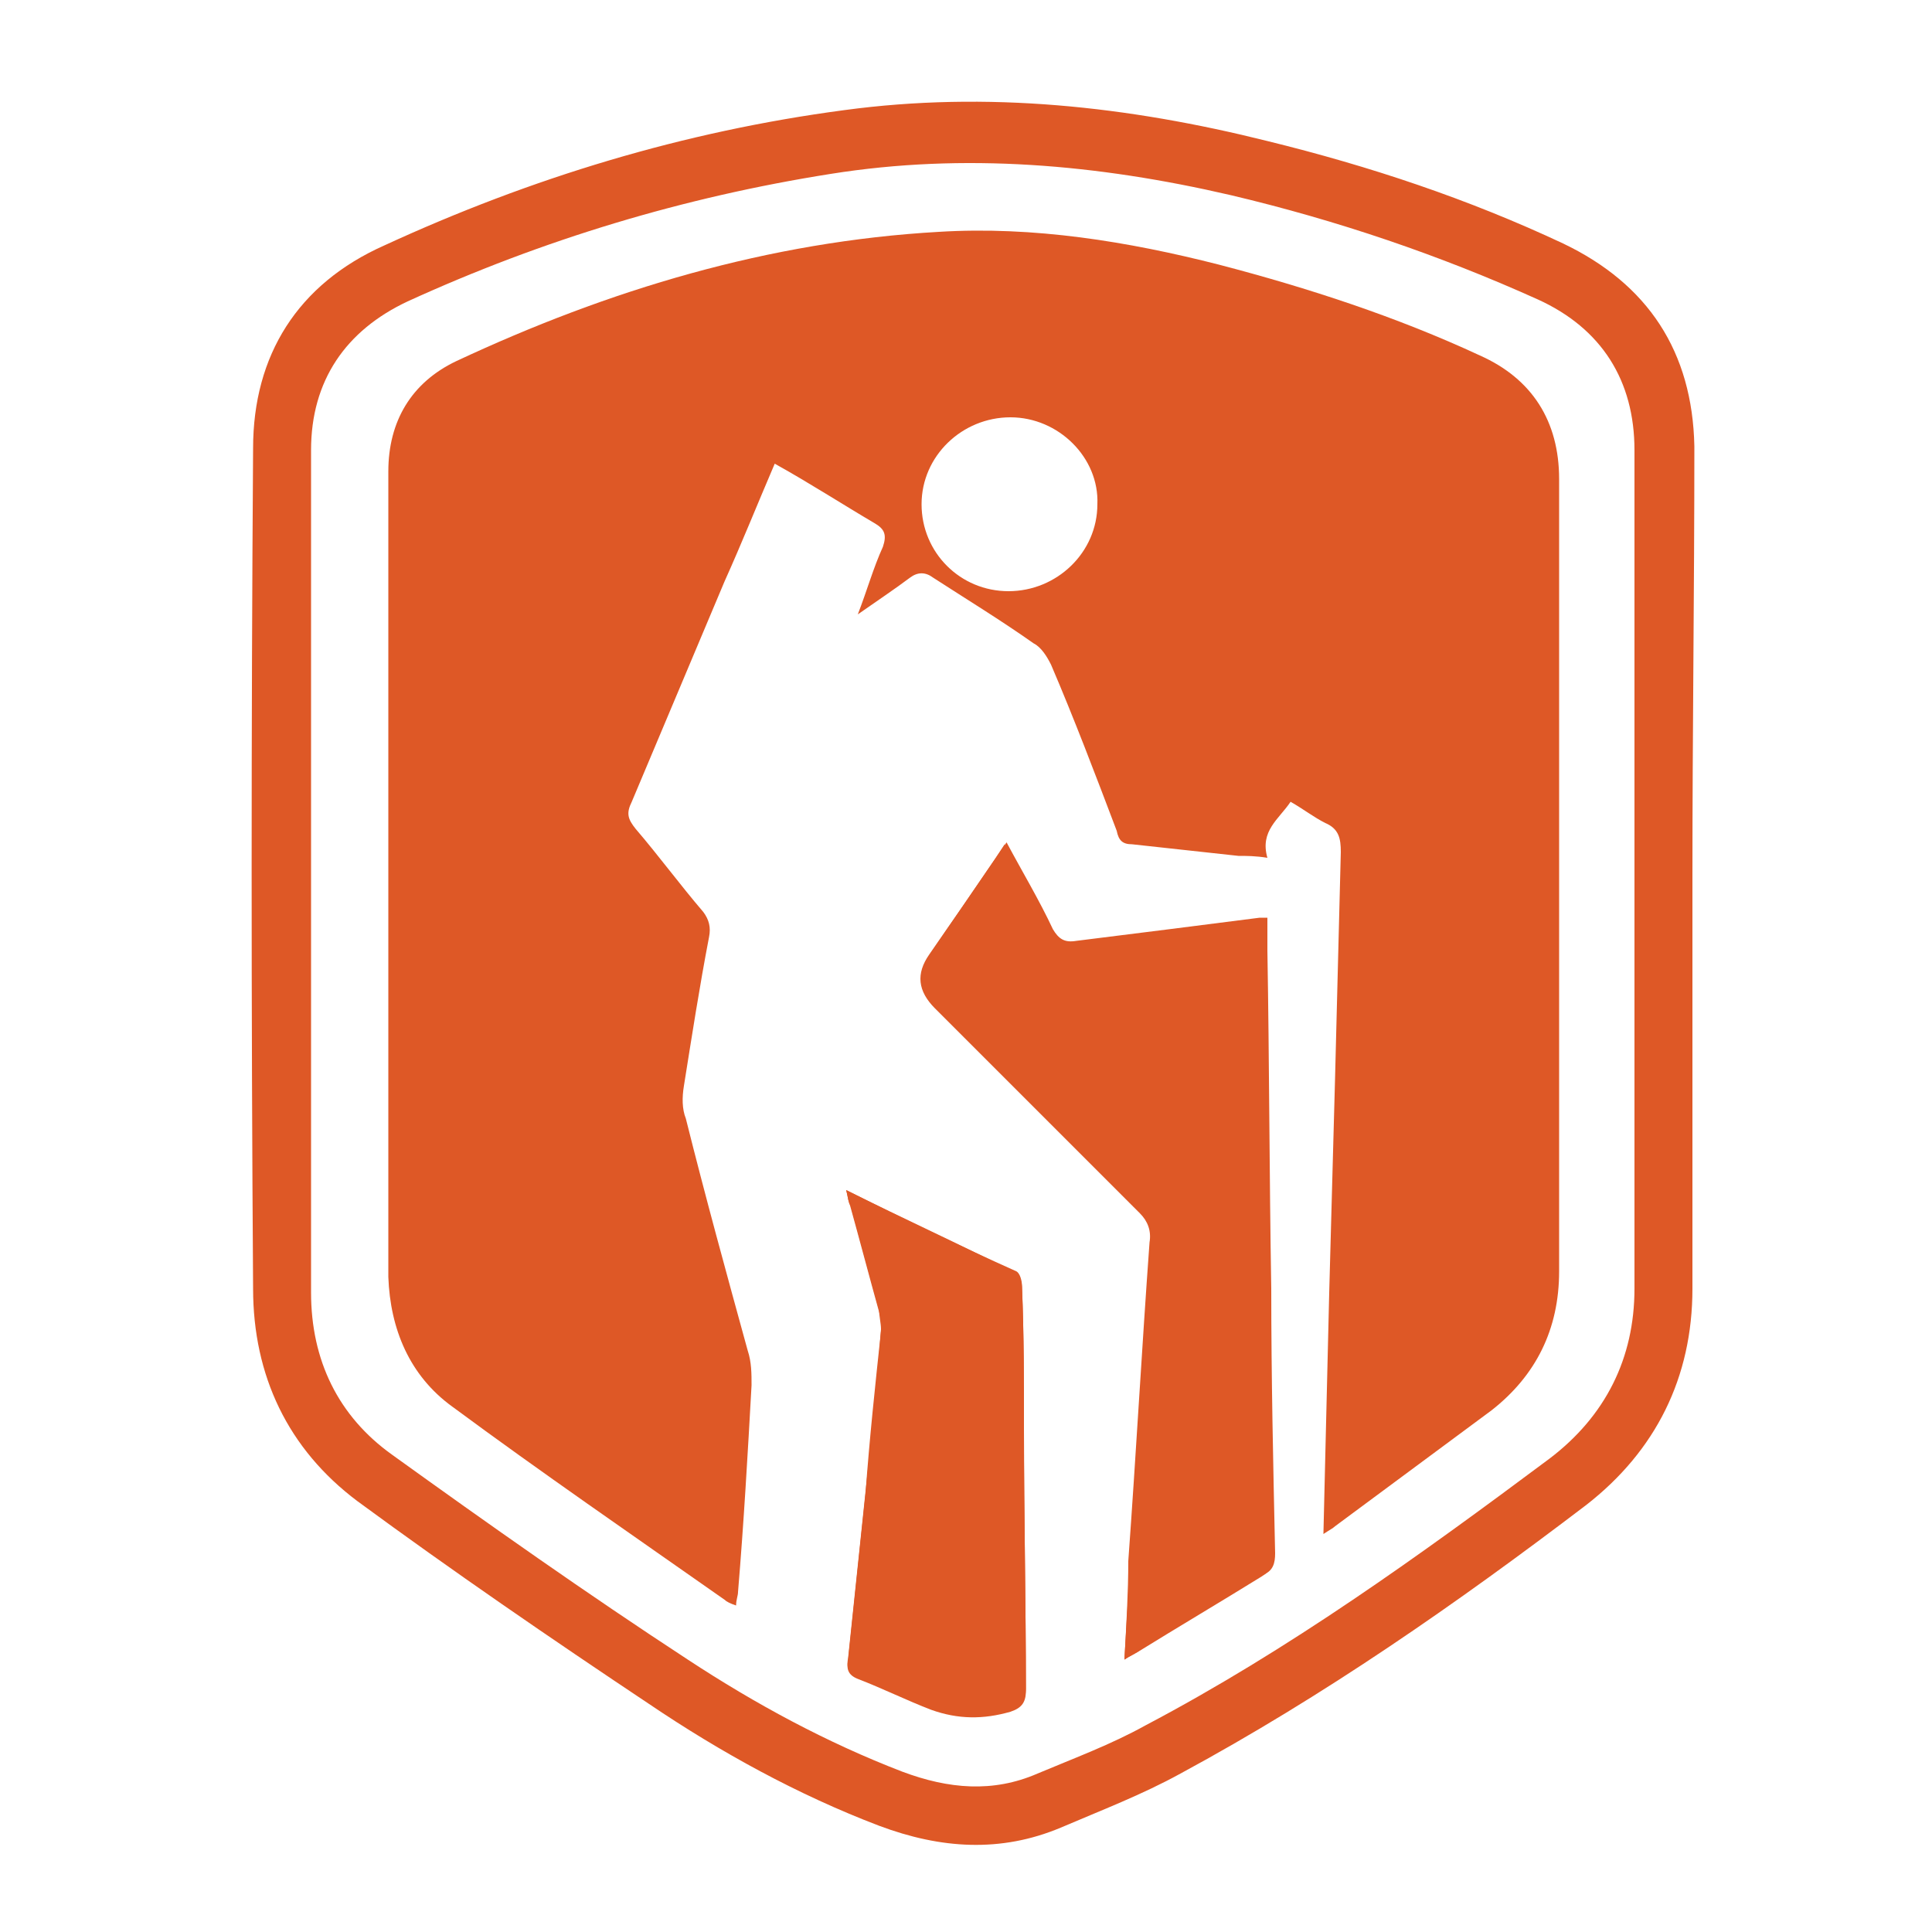
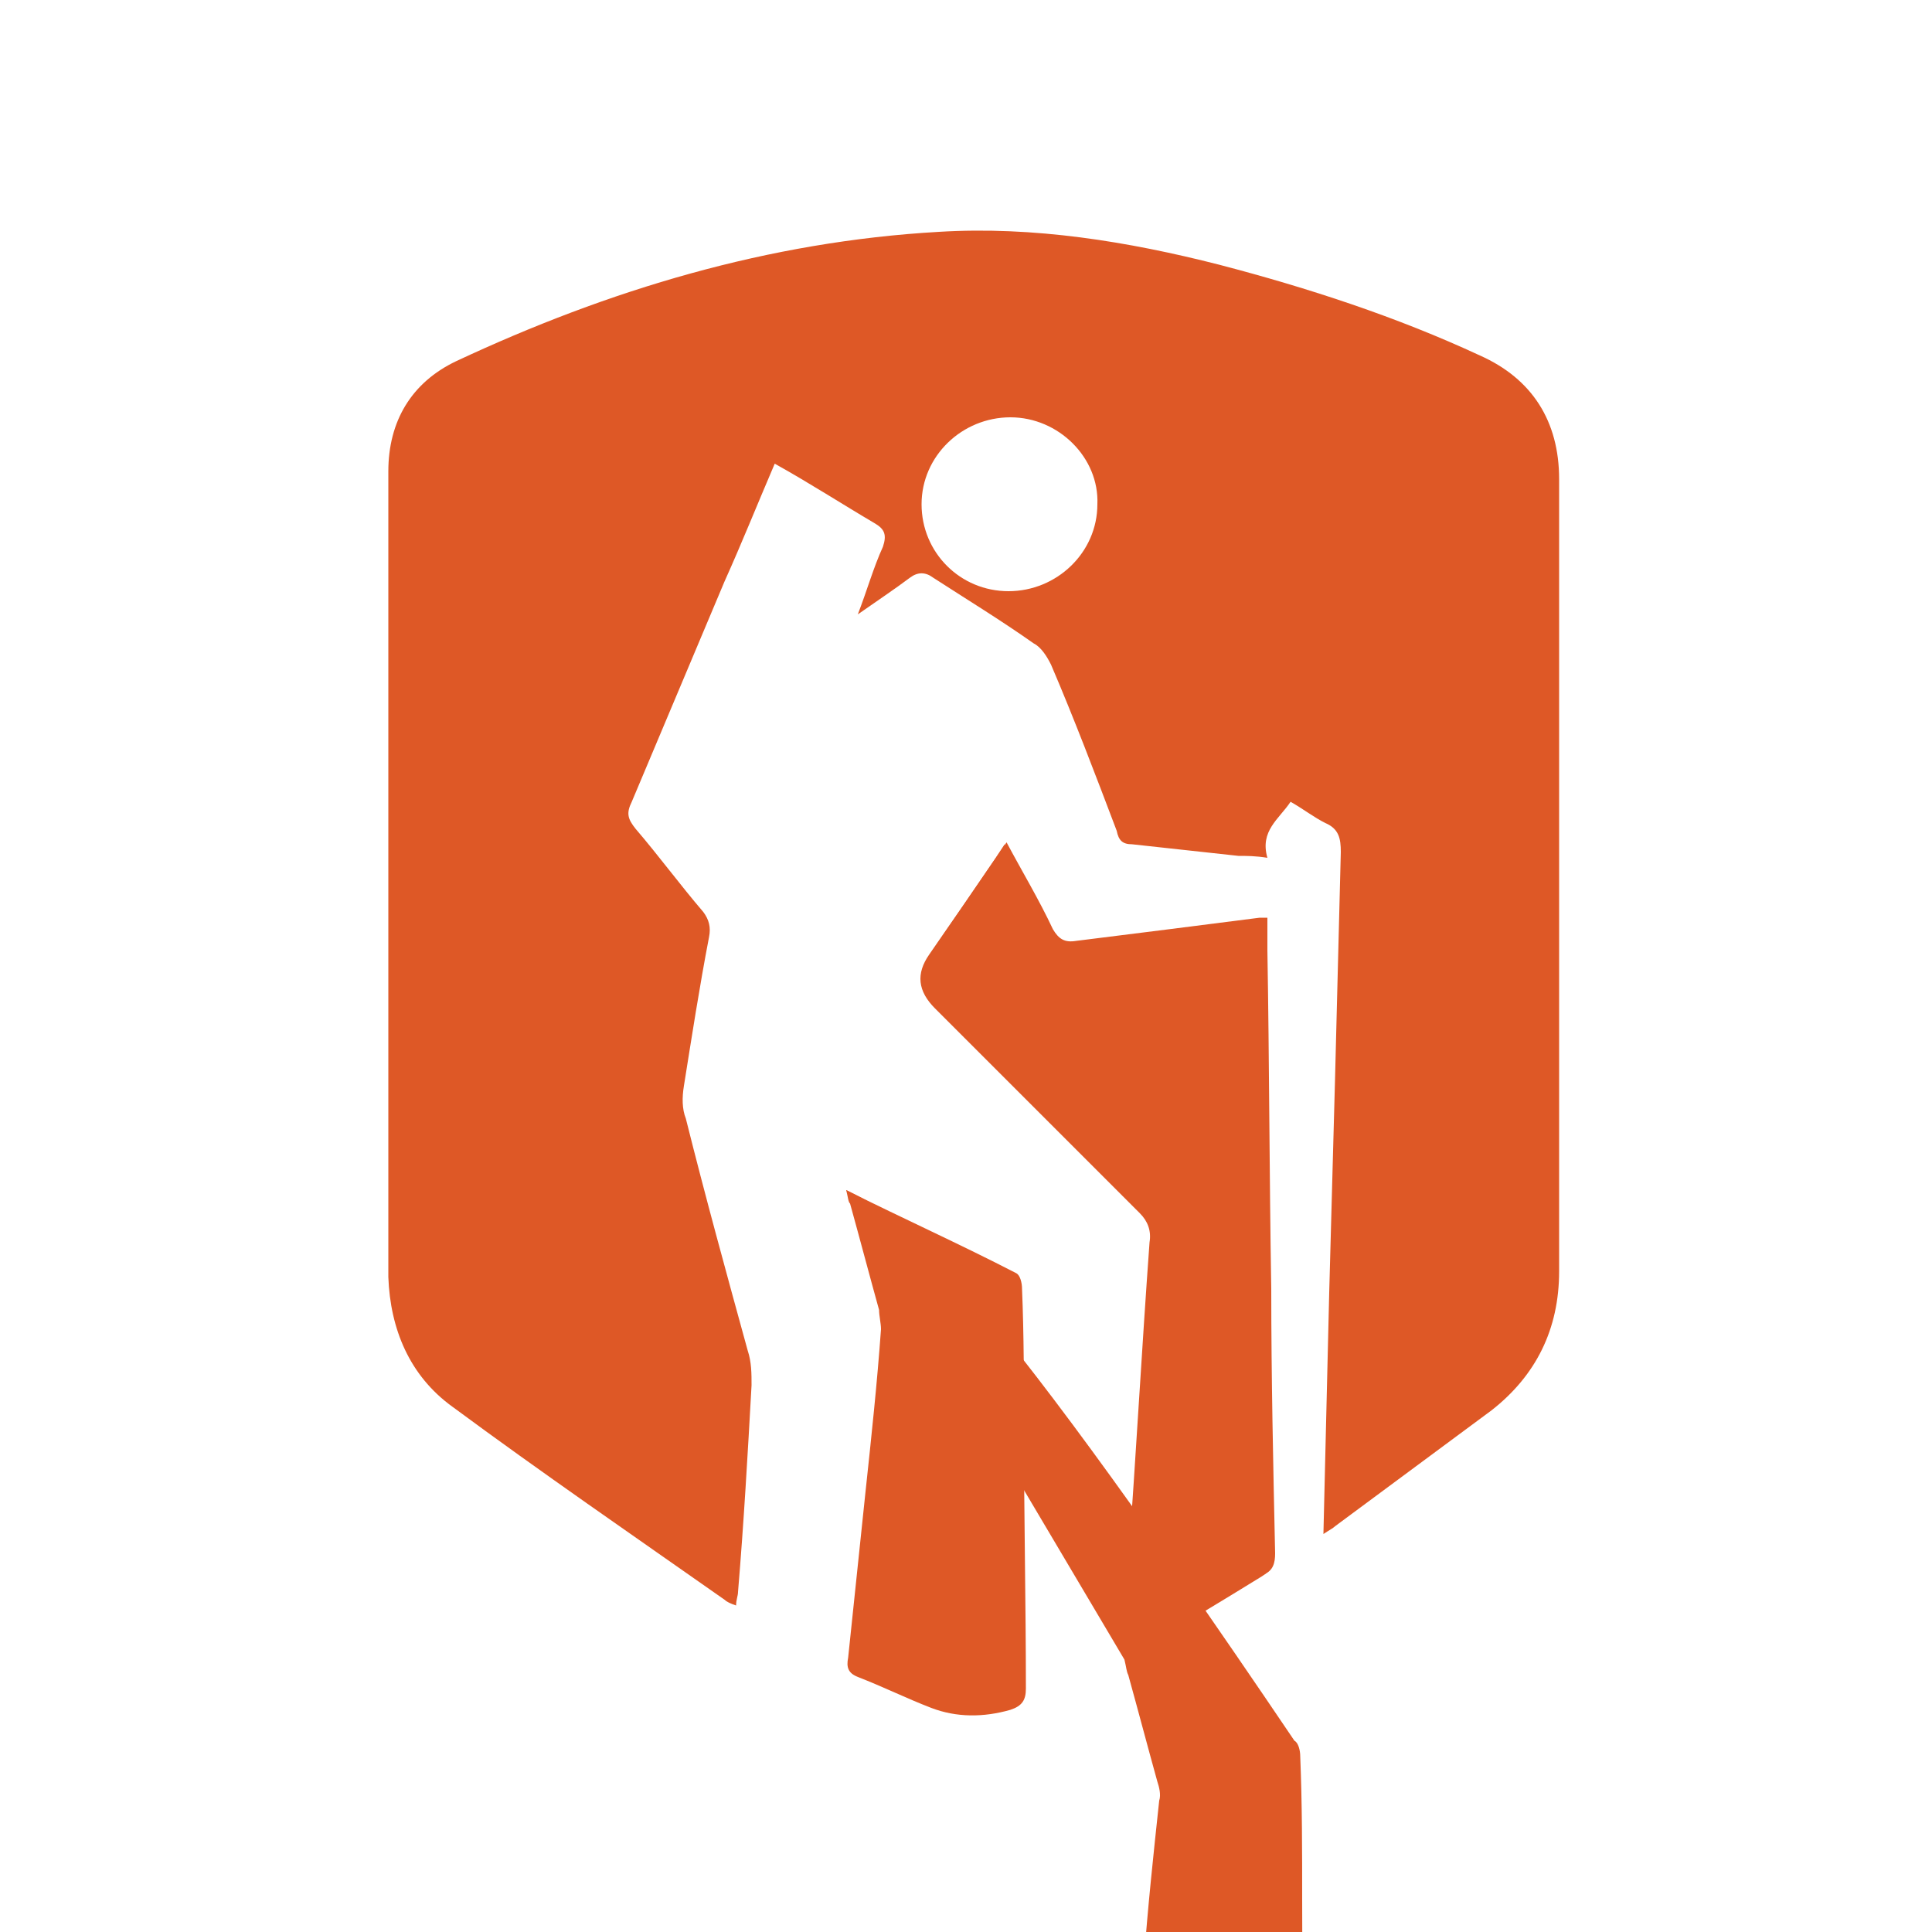
<svg xmlns="http://www.w3.org/2000/svg" version="1.1" id="Layer_1" x="0px" y="0px" viewBox="0 0 100 100" style="enable-background:new 0 0 100 100;" xml:space="preserve">
  <style type="text/css">
	.st0{fill:#DE5826;}
</style>
  <g>
-     <path class="st0" d="M87.6,45.3c0,7.1,0,14.2,0,21.4c0,4.6-1.9,8.4-5.5,11.2c-6.7,5.1-13.6,9.9-21,13.9c-2,1.1-4.1,1.9-6.2,2.8   c-3.1,1.3-6.2,1.1-9.4-0.1c-4.2-1.6-8.2-3.8-11.9-6.3c-5.1-3.4-10.2-6.9-15.1-10.5c-3.6-2.7-5.4-6.5-5.4-11   c-0.1-14.5-0.1-29,0-43.5c0-4.8,2.3-8.5,6.8-10.5c7.6-3.5,15.5-5.9,23.8-7c7.4-1,14.7-0.2,21.9,1.6c5.3,1.3,10.4,3,15.3,5.3   c4.4,2.1,6.7,5.6,6.8,10.5C87.7,30.6,87.6,37.9,87.6,45.3z M84.6,45.1c0-7.3,0-14.5,0-21.8c0-3.6-1.7-6.3-5-7.8   c-5.1-2.3-10.4-4.1-15.9-5.4C56.8,8.5,49.9,7.9,43,9c-7.6,1.2-14.9,3.4-21.9,6.6c-3.2,1.5-5,4.1-5,7.7c0,14.5,0,29.1,0,43.6   c0,3.5,1.4,6.4,4.2,8.4c5,3.6,10.1,7.2,15.3,10.6c3.5,2.3,7.2,4.3,11.1,5.8c2.4,0.9,4.7,1.1,7,0.1c1.9-0.8,3.8-1.5,5.6-2.5   c7.4-3.9,14.2-8.8,20.9-13.8c2.9-2.2,4.4-5.2,4.4-8.8C84.6,59.4,84.6,52.2,84.6,45.1z" />
-     <path class="st0" d="M58.2,85.9c0.3-0.2,0.5-0.3,0.7-0.4c2.1-1.3,4.3-2.6,6.4-3.9c0.5-0.3,0.6-0.6,0.6-1.1   c-0.1-4.6-0.1-9.1-0.2-13.7c-0.1-5.8-0.1-11.6-0.2-17.5c0-0.5,0-1.1,0-1.7c-0.2,0-0.3,0-0.4,0c-3.2,0.4-6.4,0.8-9.5,1.2   c-0.6,0.1-0.9-0.1-1.2-0.6c-0.8-1.5-1.6-2.9-2.4-4.5c-1.3,2-2.6,3.8-3.9,5.7c-0.7,1-0.6,1.9,0.3,2.8c3.5,3.5,7,7,10.6,10.6   c0.4,0.4,0.6,0.9,0.5,1.5c-0.4,5.5-0.7,11-1.1,16.5C58.4,82.4,58.3,84.1,58.2,85.9z M43.8,61.6c0.1,0.4,0.1,0.6,0.2,0.8   c0.5,1.8,1,3.7,1.5,5.5c0.1,0.3,0.2,0.7,0.1,1c-0.3,2.8-0.6,5.6-0.8,8.4c-0.3,2.9-0.6,5.7-0.9,8.6c-0.1,0.5,0,0.8,0.5,1   c1.3,0.5,2.5,1.1,3.8,1.6c1.4,0.5,2.7,0.5,4.1,0.1c0.6-0.2,0.8-0.5,0.8-1.1c0-4.5-0.1-9-0.1-13.5c0-2.5,0-4.9-0.1-7.4   c0-0.3-0.1-0.7-0.3-0.8C49.7,64.5,46.8,63.1,43.8,61.6z" />
+     <path class="st0" d="M58.2,85.9c0.3-0.2,0.5-0.3,0.7-0.4c2.1-1.3,4.3-2.6,6.4-3.9c0.5-0.3,0.6-0.6,0.6-1.1   c-0.1-4.6-0.1-9.1-0.2-13.7c-0.1-5.8-0.1-11.6-0.2-17.5c0-0.5,0-1.1,0-1.7c-0.2,0-0.3,0-0.4,0c-3.2,0.4-6.4,0.8-9.5,1.2   c-0.6,0.1-0.9-0.1-1.2-0.6c-0.8-1.5-1.6-2.9-2.4-4.5c-1.3,2-2.6,3.8-3.9,5.7c-0.7,1-0.6,1.9,0.3,2.8c3.5,3.5,7,7,10.6,10.6   c0.4,0.4,0.6,0.9,0.5,1.5c-0.4,5.5-0.7,11-1.1,16.5C58.4,82.4,58.3,84.1,58.2,85.9z c0.1,0.4,0.1,0.6,0.2,0.8   c0.5,1.8,1,3.7,1.5,5.5c0.1,0.3,0.2,0.7,0.1,1c-0.3,2.8-0.6,5.6-0.8,8.4c-0.3,2.9-0.6,5.7-0.9,8.6c-0.1,0.5,0,0.8,0.5,1   c1.3,0.5,2.5,1.1,3.8,1.6c1.4,0.5,2.7,0.5,4.1,0.1c0.6-0.2,0.8-0.5,0.8-1.1c0-4.5-0.1-9-0.1-13.5c0-2.5,0-4.9-0.1-7.4   c0-0.3-0.1-0.7-0.3-0.8C49.7,64.5,46.8,63.1,43.8,61.6z" />
    <path class="st0" d="M68.5,79.4c0.1-4.3,0.2-8.4,0.3-12.5c0.1-3.7,0.2-7.4,0.3-11c0.1-3.9,0.2-7.9,0.3-11.8c0-0.7-0.1-1.2-0.8-1.5   c-0.6-0.3-1.1-0.7-1.8-1.1c-0.6,0.9-1.6,1.5-1.2,2.9c-0.6-0.1-1.1-0.1-1.5-0.1c-1.8-0.2-3.7-0.4-5.5-0.6c-0.5,0-0.7-0.2-0.8-0.7   c-1.1-2.9-2.2-5.8-3.4-8.6c-0.2-0.4-0.5-0.9-0.9-1.1c-1.7-1.2-3.5-2.3-5.2-3.4c-0.4-0.3-0.8-0.3-1.2,0c-0.8,0.6-1.7,1.2-2.7,1.9   c0.5-1.3,0.8-2.4,1.3-3.5c0.2-0.6,0.1-0.9-0.4-1.2c-1.7-1-3.4-2.1-5.2-3.1c-0.9,2.1-1.7,4.1-2.6,6.1c-1.6,3.8-3.2,7.6-4.8,11.4   c-0.3,0.6-0.2,0.9,0.2,1.4c1.2,1.4,2.3,2.9,3.5,4.3c0.3,0.4,0.4,0.8,0.3,1.3c-0.5,2.6-0.9,5.2-1.3,7.7c-0.1,0.6-0.1,1.2,0.1,1.7   c1,4,2.1,8,3.2,12c0.2,0.6,0.2,1.2,0.2,1.8c-0.2,3.6-0.4,7.1-0.7,10.7c0,0.2-0.1,0.4-0.1,0.7c-0.3-0.1-0.5-0.2-0.6-0.3   c-4.7-3.3-9.5-6.6-14.1-10c-2.2-1.6-3.2-4-3.3-6.7c0-13.9,0-27.8,0-41.7c0-2.6,1.2-4.6,3.5-5.7c7.9-3.7,16.2-6.2,25-6.7   c4.9-0.3,9.8,0.5,14.5,1.7c4.6,1.2,9.2,2.7,13.5,4.7c2.7,1.2,4.1,3.4,4.1,6.4c0,13.7,0,27.3,0,41c0,3-1.2,5.4-3.5,7.2   c-2.7,2-5.4,4-8.1,6C69,79.1,68.8,79.2,68.5,79.4z M52.3,21.6c-2.5,0-4.6,2-4.6,4.5s2,4.5,4.5,4.5s4.6-2,4.6-4.5   C56.9,23.7,54.8,21.6,52.3,21.6z" />
    <path class="st0" d="M58.2,85.9c0.1-1.8,0.2-3.5,0.3-5.2c0.3-5.5,0.7-11,1.1-16.5c0-0.6-0.1-1-0.5-1.5c-3.5-3.5-7.1-7-10.6-10.6   c-0.9-0.9-1-1.8-0.3-2.8c1.3-1.9,2.5-3.7,3.9-5.7c0.8,1.5,1.7,3,2.4,4.5c0.3,0.5,0.6,0.7,1.2,0.6c3.2-0.4,6.4-0.8,9.5-1.2   c0.1,0,0.2,0,0.4,0c0,0.6,0,1.1,0,1.7c0.1,5.8,0.1,11.6,0.2,17.5c0,4.6,0.1,9.1,0.2,13.7c0,0.5-0.1,0.9-0.6,1.1   c-2.2,1.3-4.3,2.6-6.4,3.9C58.8,85.6,58.5,85.7,58.2,85.9z" />
    <path class="st0" d="M43.8,61.6c3,1.5,5.9,2.8,8.8,4.3c0.2,0.1,0.3,0.5,0.3,0.8C53,69.1,53,71.6,53,74c0,4.5,0.1,9,0.1,13.4   c0,0.6-0.2,0.9-0.8,1.1c-1.4,0.4-2.8,0.4-4.1-0.1s-2.5-1.1-3.8-1.6c-0.5-0.2-0.6-0.5-0.5-1c0.3-2.9,0.6-5.7,0.9-8.6   c0.3-2.8,0.6-5.6,0.8-8.4c0-0.3-0.1-0.7-0.1-1c-0.5-1.8-1-3.7-1.5-5.5C43.9,62.2,43.9,62,43.8,61.6z" />
  </g>
</svg>